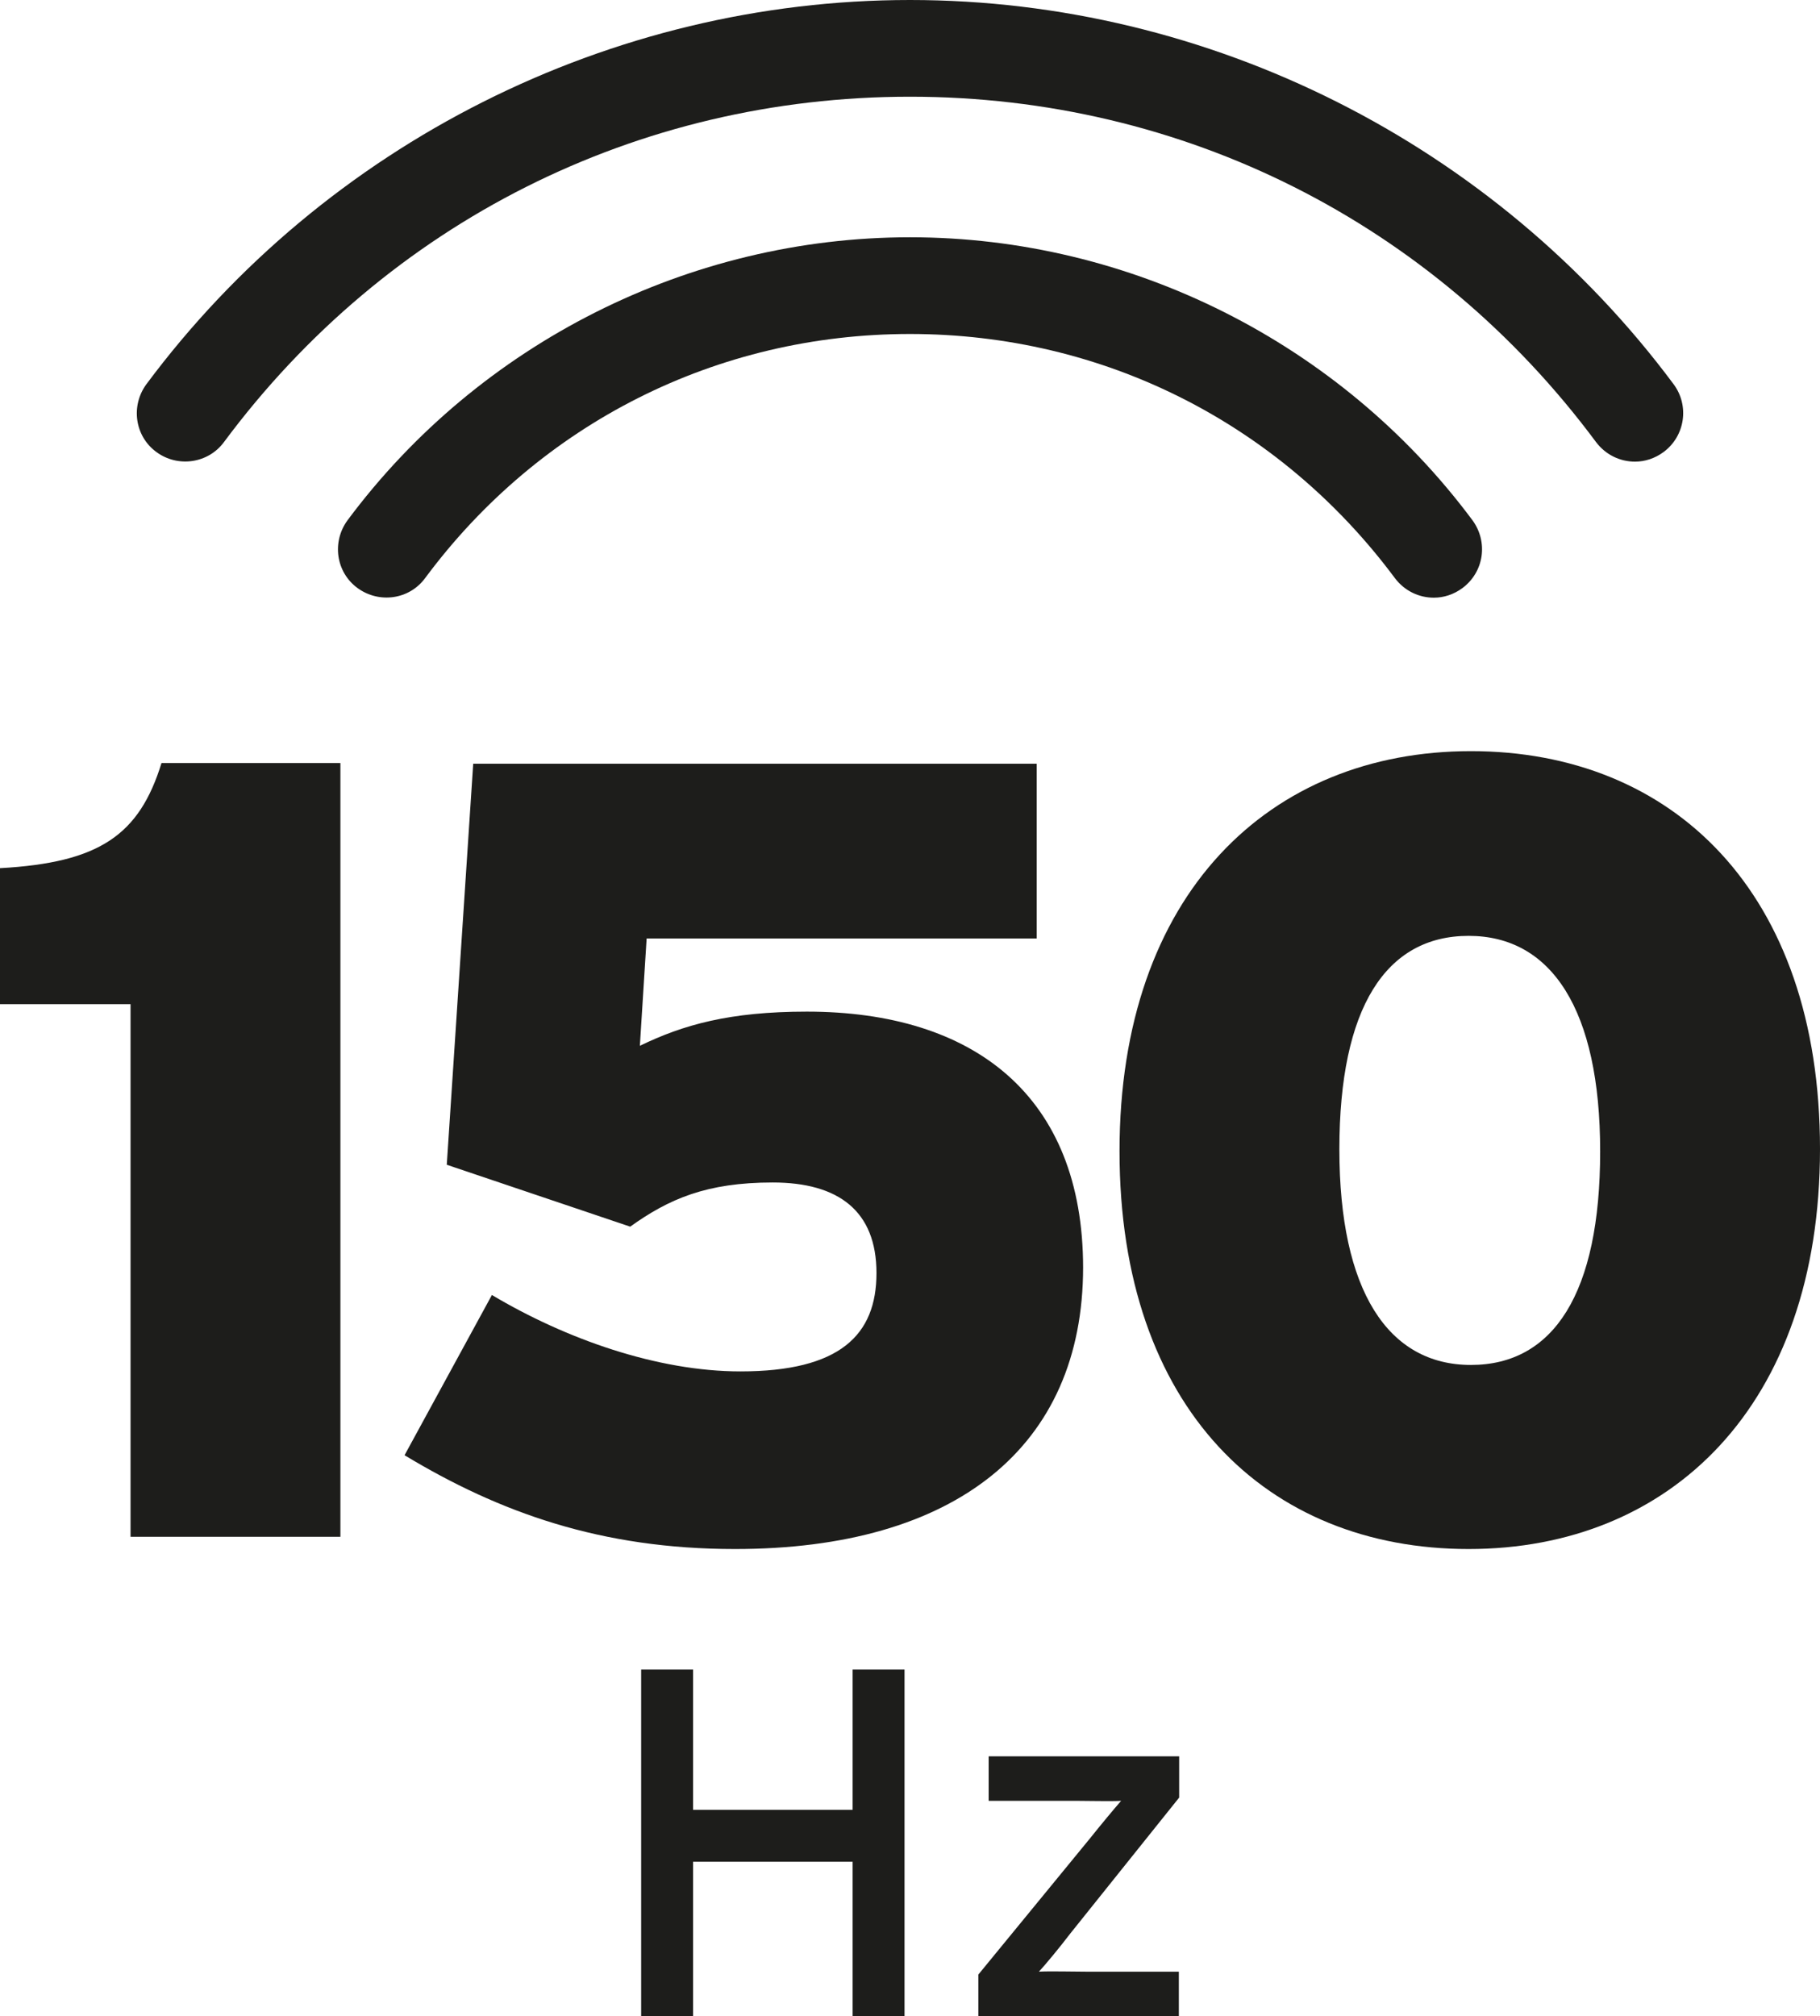
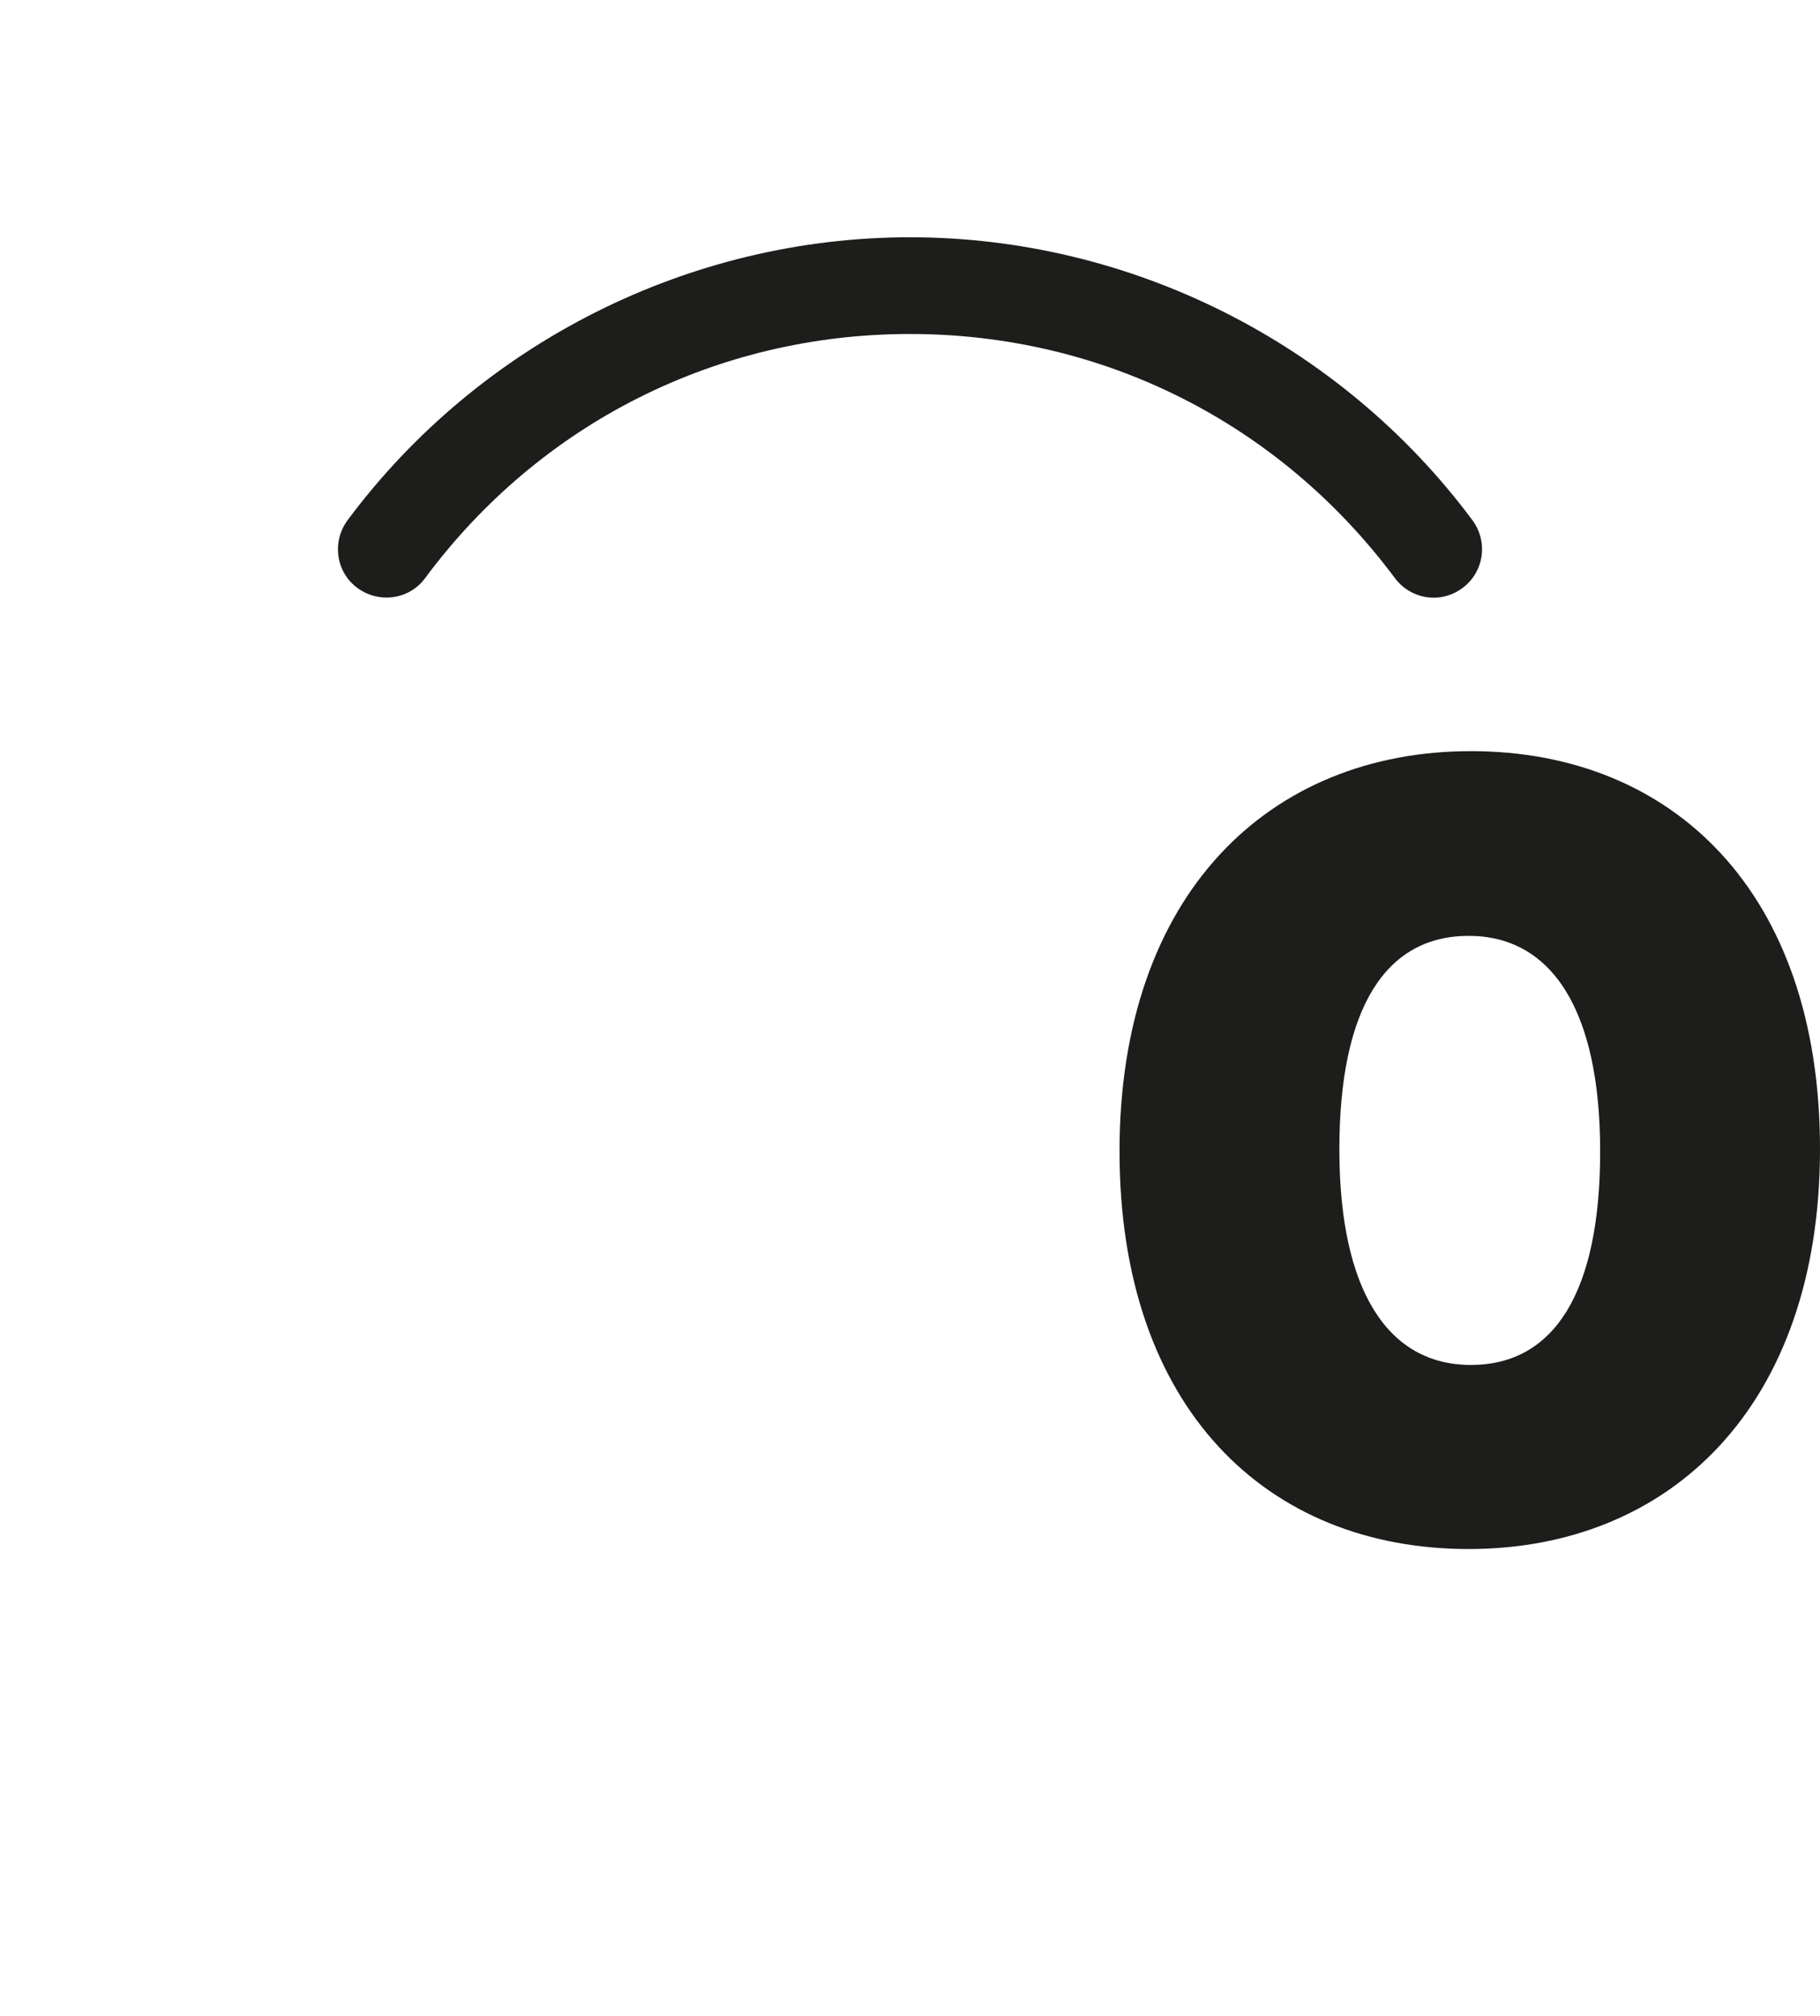
<svg xmlns="http://www.w3.org/2000/svg" id="Layer_2" viewBox="0 0 56.46 62.54">
  <g id="Layer_1-2">
-     <path d="m10.56,47.67h-6.51v-16.52H0v-4.22c3.09-.17,4.32-1.03,5.01-3.26h5.55v24Z" style="fill:#1d1d1b;" />
-     <path d="m33.6,39.31c0,5.59-3.98,8.74-10.8,8.74-4.15,0-7.3-1.13-10.25-2.91l2.71-4.97c2.3,1.37,5.14,2.37,7.71,2.37,3.09,0,4.22-1.13,4.22-3.05s-1.17-2.81-3.22-2.81-3.22.51-4.42,1.37l-5.69-1.92.82-12.44h17.48v5.42h-12.1l-.21,3.33c1.34-.65,2.78-1.06,5.18-1.06,5.18,0,8.57,2.61,8.57,7.95v-.02Z" style="fill:#1d1d1b;" />
    <path d="m56.46,35.64c0,7.99-4.66,12.41-10.9,12.41s-10.83-4.35-10.83-12.34,4.66-12.41,10.9-12.41,10.83,4.35,10.83,12.34Zm-6.82.07c0-4.39-1.51-6.68-4.08-6.68s-4.01,2.23-4.01,6.62,1.51,6.69,4.08,6.69,4.01-2.23,4.01-6.62h0Z" style="fill:#1d1d1b;" />
-     <path d="m28.06,62.54h-1.61v-4.79h-4.95v4.79h-1.61v-10.75h1.61v4.35h4.95v-4.35h1.61s0,10.75,0,10.75Z" style="fill:#1d1d1b;" />
-     <path d="m36.57,62.54h-6.22v-1.29l3.46-4.22c.32-.4.75-.92.97-1.17-.29.02-1.04,0-1.44,0h-2.67v-1.38h5.91v1.28l-3.38,4.22c-.32.42-.75.94-.97,1.18.29-.02,1.08,0,1.47,0h2.87v1.38Z" style="fill:#1d1d1b;" />
-     <path d="m50.72,14.32c-.46,0-.91-.21-1.21-.61-5.06-6.81-12.82-10.71-21.28-10.71S12.01,6.9,6.95,13.71c-.49.67-1.44.8-2.1.31-.67-.49-.8-1.43-.31-2.1C10.09,4.46,18.94,0,28.23,0s18.14,4.46,23.69,11.92c.49.66.36,1.6-.31,2.1-.27.2-.58.3-.89.3Z" style="fill:#1d1d1b;" />
    <path d="m44.48,18.54c-.46,0-.91-.21-1.21-.61-3.58-4.81-9.06-7.57-15.04-7.57s-11.47,2.76-15.04,7.57c-.49.67-1.43.8-2.1.31-.67-.49-.8-1.43-.31-2.1,4.09-5.5,10.61-8.78,17.45-8.78s13.36,3.28,17.45,8.78c.49.67.36,1.6-.31,2.1-.27.2-.58.3-.89.3Z" style="fill:#1d1d1b;" />
  </g>
</svg>